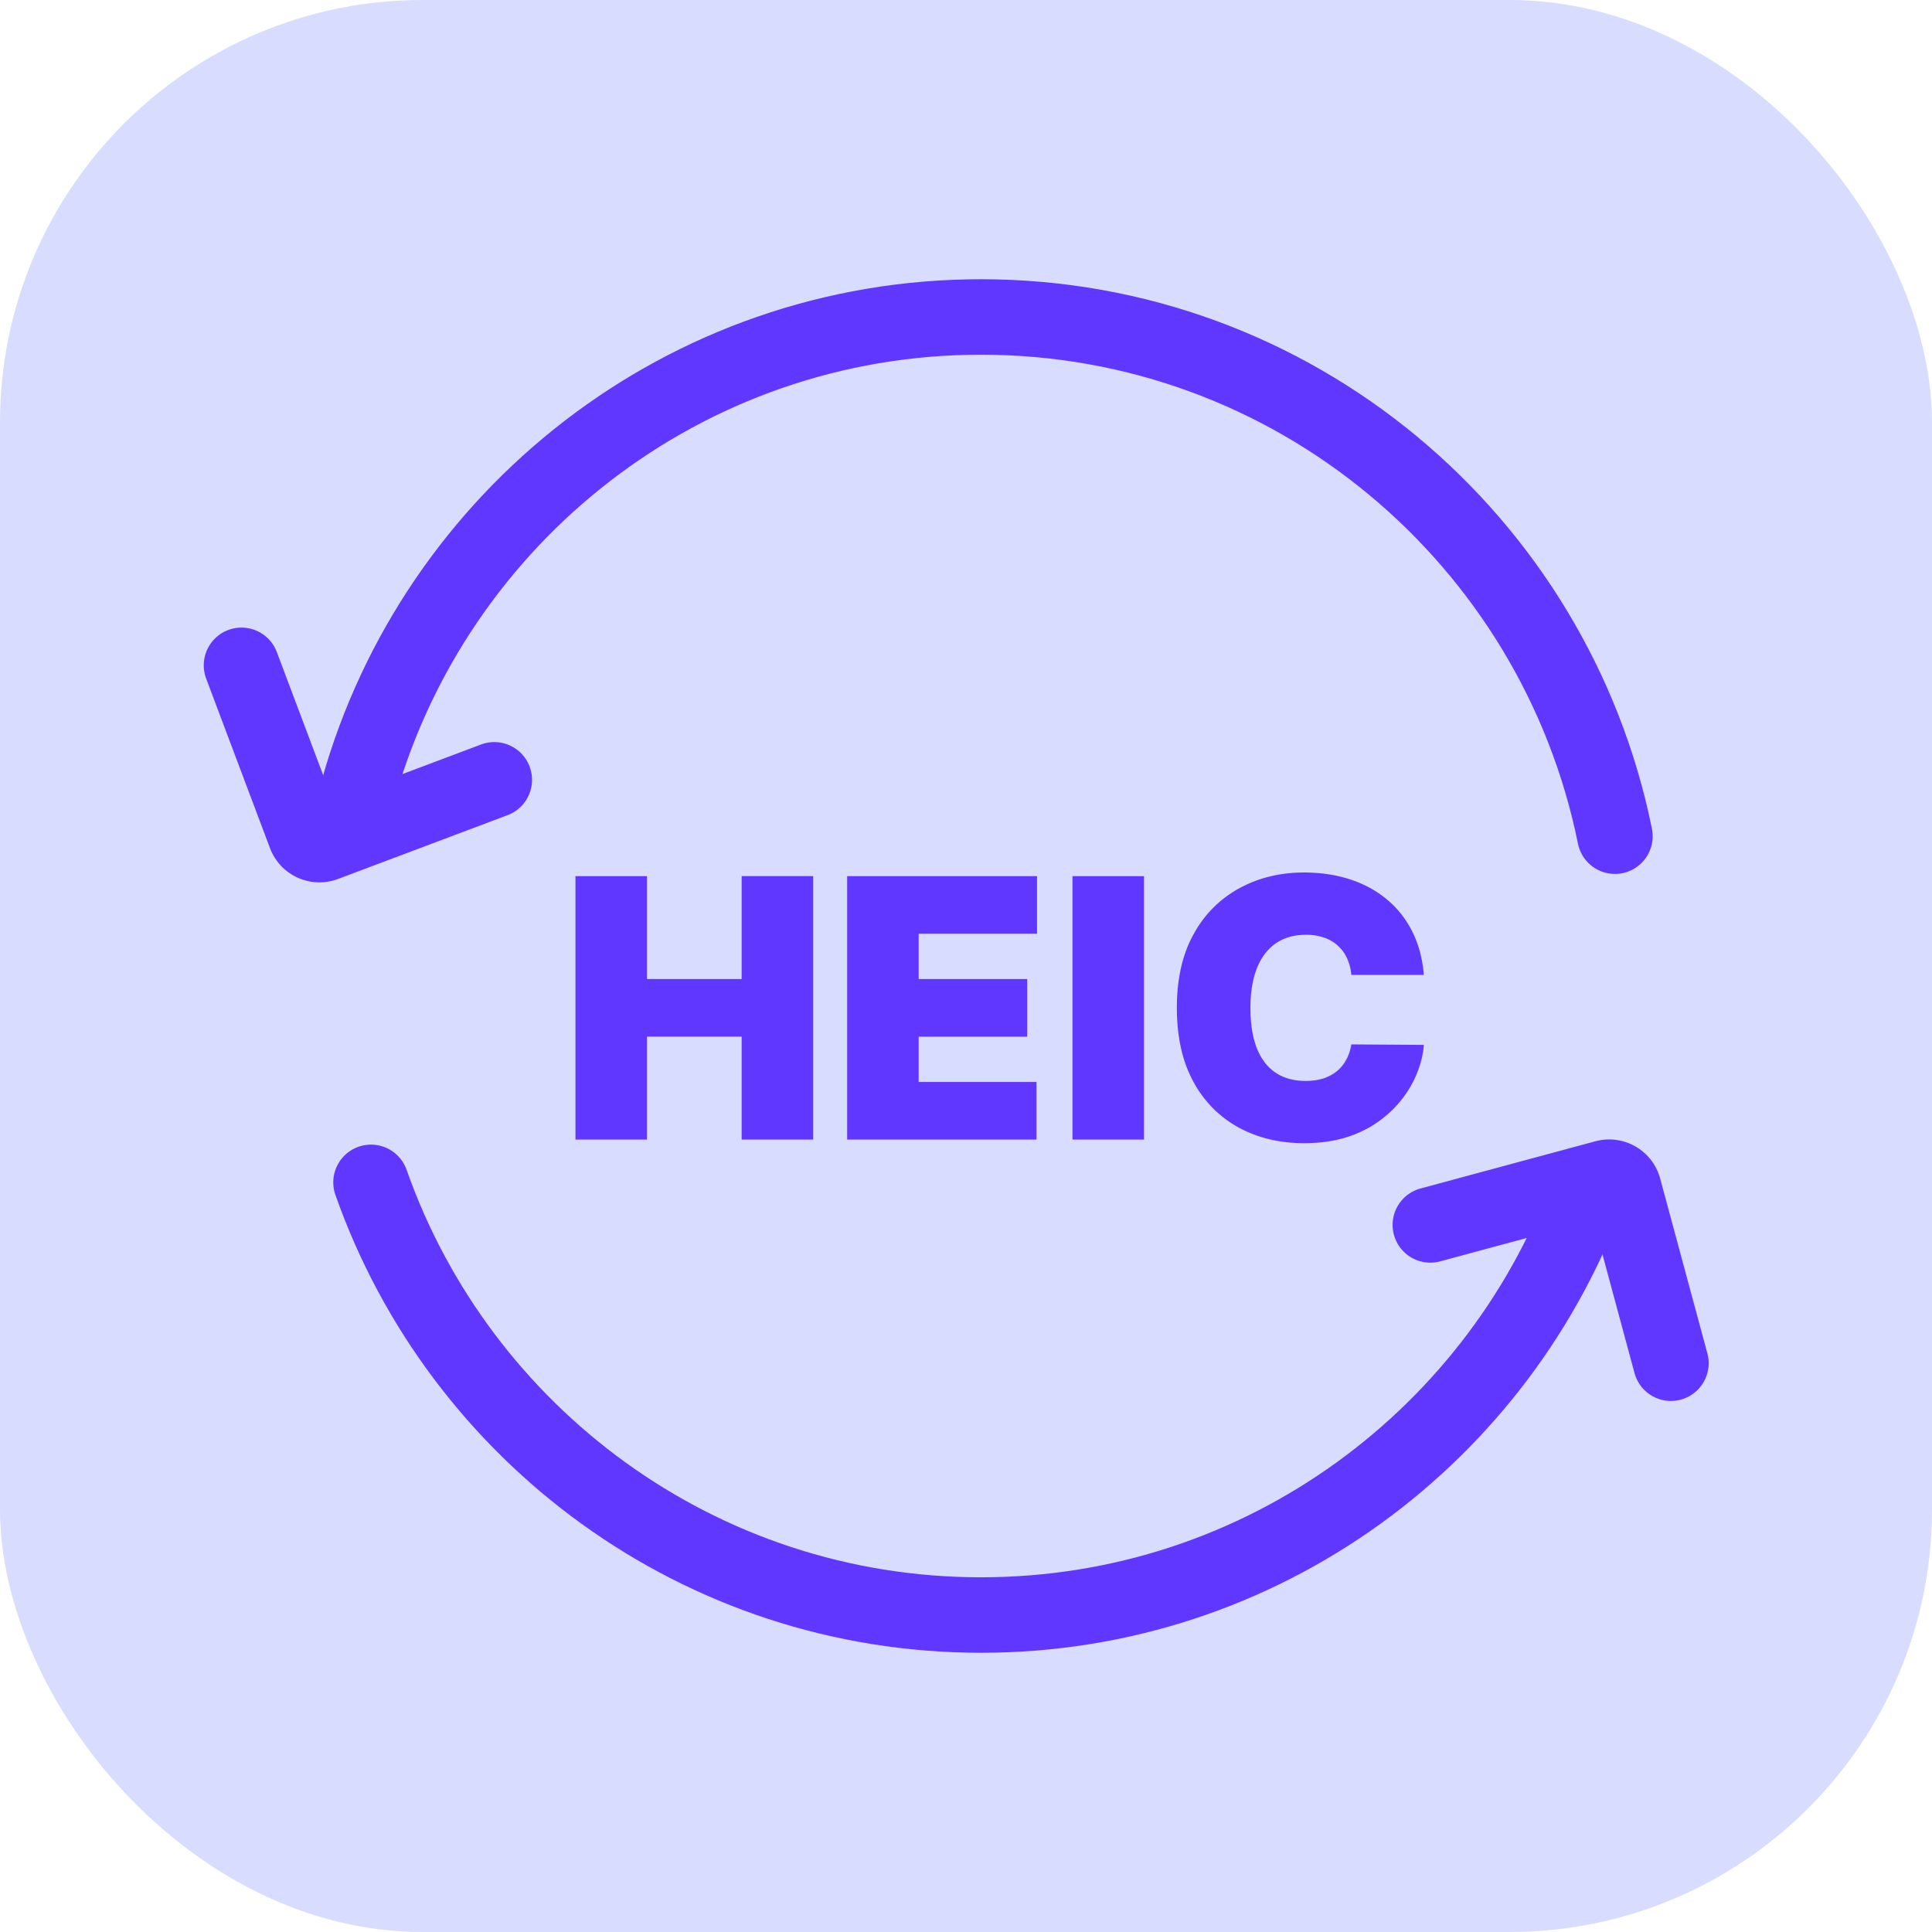
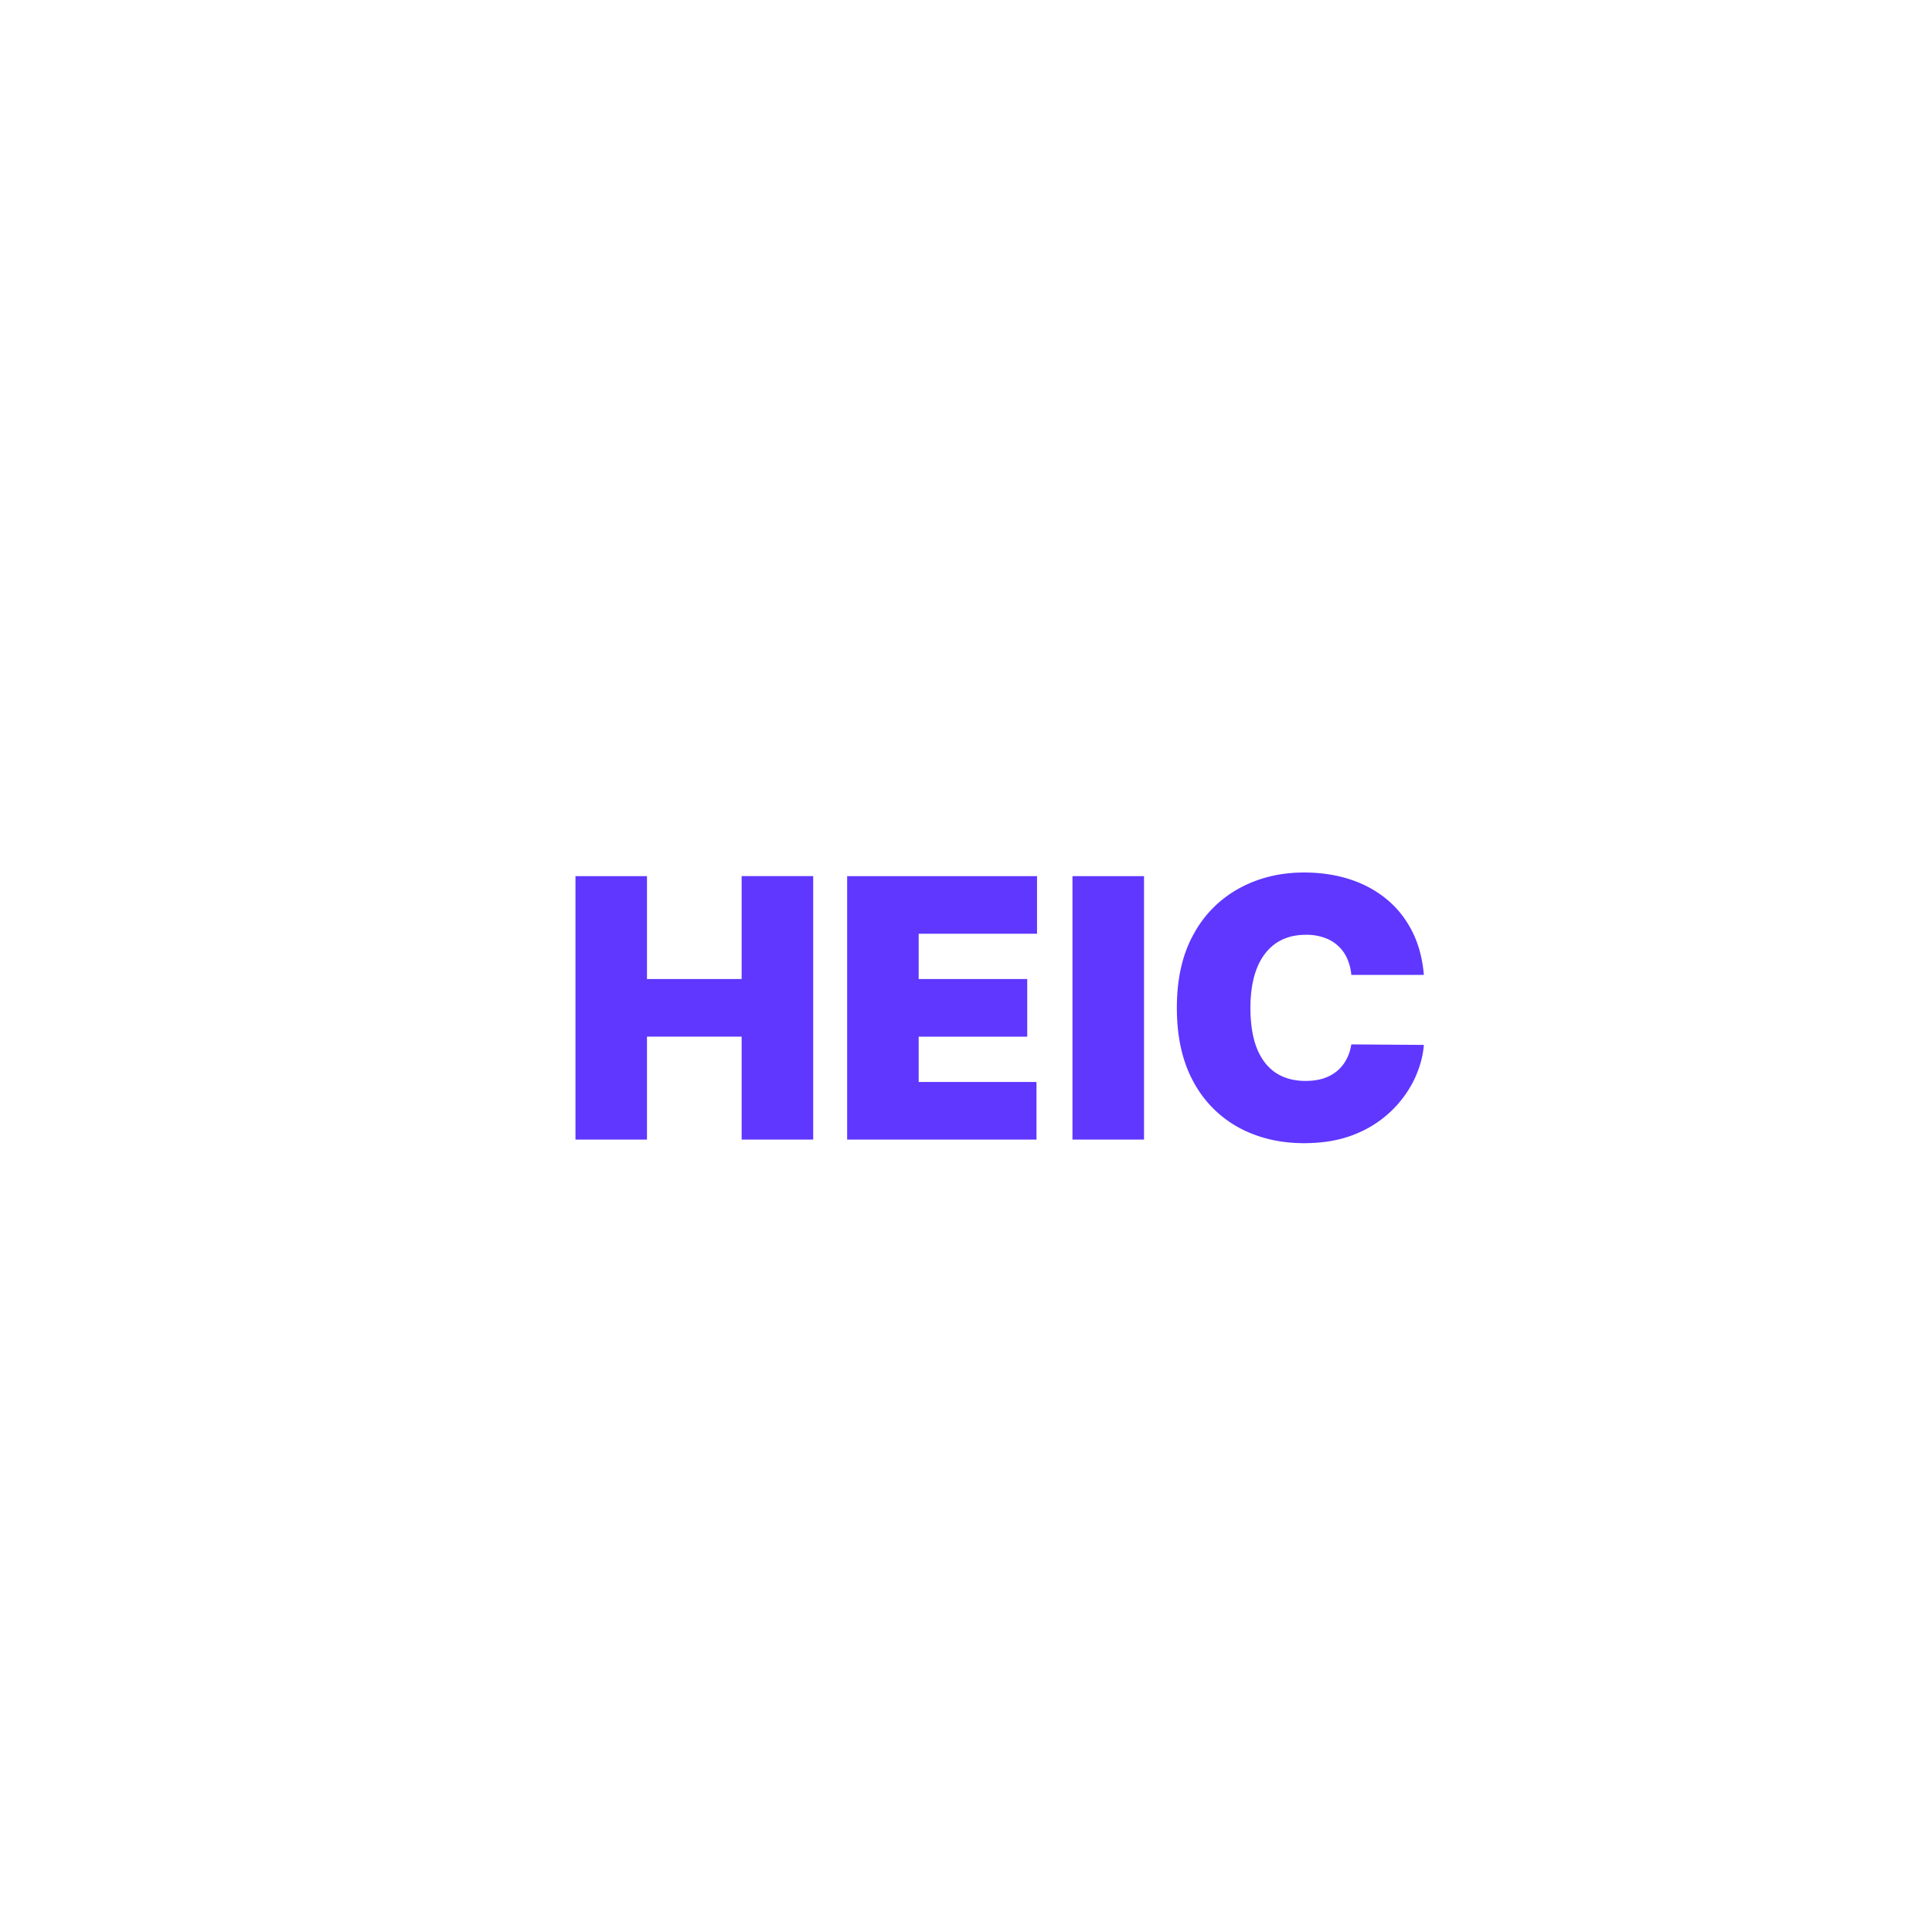
<svg xmlns="http://www.w3.org/2000/svg" width="64" height="64" fill="none">
-   <rect width="64" height="64" fill="#D8DCFF" rx="14" />
  <path fill="#5F37FF" d="M19.063 37.75v-8.727h2.369v3.409h3.136v-3.41h2.37v8.728h-2.37v-3.41h-3.136v3.41h-2.37Zm9 0v-8.727h6.29v1.909h-3.921v1.5h3.596v1.909h-3.596v1.5h3.903v1.909h-6.273Zm9.834-8.727v8.727h-2.37v-8.727h2.37Zm9.27 3.272h-2.403a1.63 1.63 0 0 0-.137-.54 1.222 1.222 0 0 0-.298-.418 1.244 1.244 0 0 0-.456-.273 1.77 1.77 0 0 0-.61-.098c-.397 0-.733.096-1.01.29-.272.193-.48.47-.621.83-.14.361-.21.795-.21 1.3 0 .534.072.982.214 1.343.145.358.354.627.626.81.273.178.601.268.985.268.219 0 .415-.027.588-.081.173-.057.324-.138.452-.243.127-.105.231-.232.31-.38.083-.15.138-.319.167-.506l2.403.017c-.028.369-.132.745-.31 1.129a3.685 3.685 0 0 1-1.977 1.832c-.484.196-1.045.294-1.684.294-.801 0-1.52-.172-2.157-.515a3.737 3.737 0 0 1-1.504-1.517c-.366-.668-.55-1.485-.55-2.45 0-.972.188-1.79.563-2.455a3.756 3.756 0 0 1 1.517-1.513c.636-.344 1.347-.516 2.13-.516.552 0 1.059.076 1.522.226.463.15.87.371 1.219.66.35.288.63.641.843 1.062.213.42.343.902.388 1.444Z" />
-   <path stroke="#5F37FF" stroke-linecap="round" stroke-width="2.5" d="M12.29 39.167C15.23 47.517 23.167 53.5 32.497 53.5c9.33 0 17.268-5.983 20.21-14.333M53.497 27.7c-1.985-9.814-10.633-17.2-21-17.2-9.811 0-18.082 6.616-20.624 15.644-.066.233-.127.468-.185.705" />
-   <path stroke="#5F37FF" stroke-linecap="round" stroke-width="2.5" d="m8 22.04 2.114 5.616a.5.5 0 0 0 .644.291l5.616-2.114M55.352 45.158l-1.564-5.792a.5.5 0 0 0-.613-.353l-5.793 1.564" />
</svg>